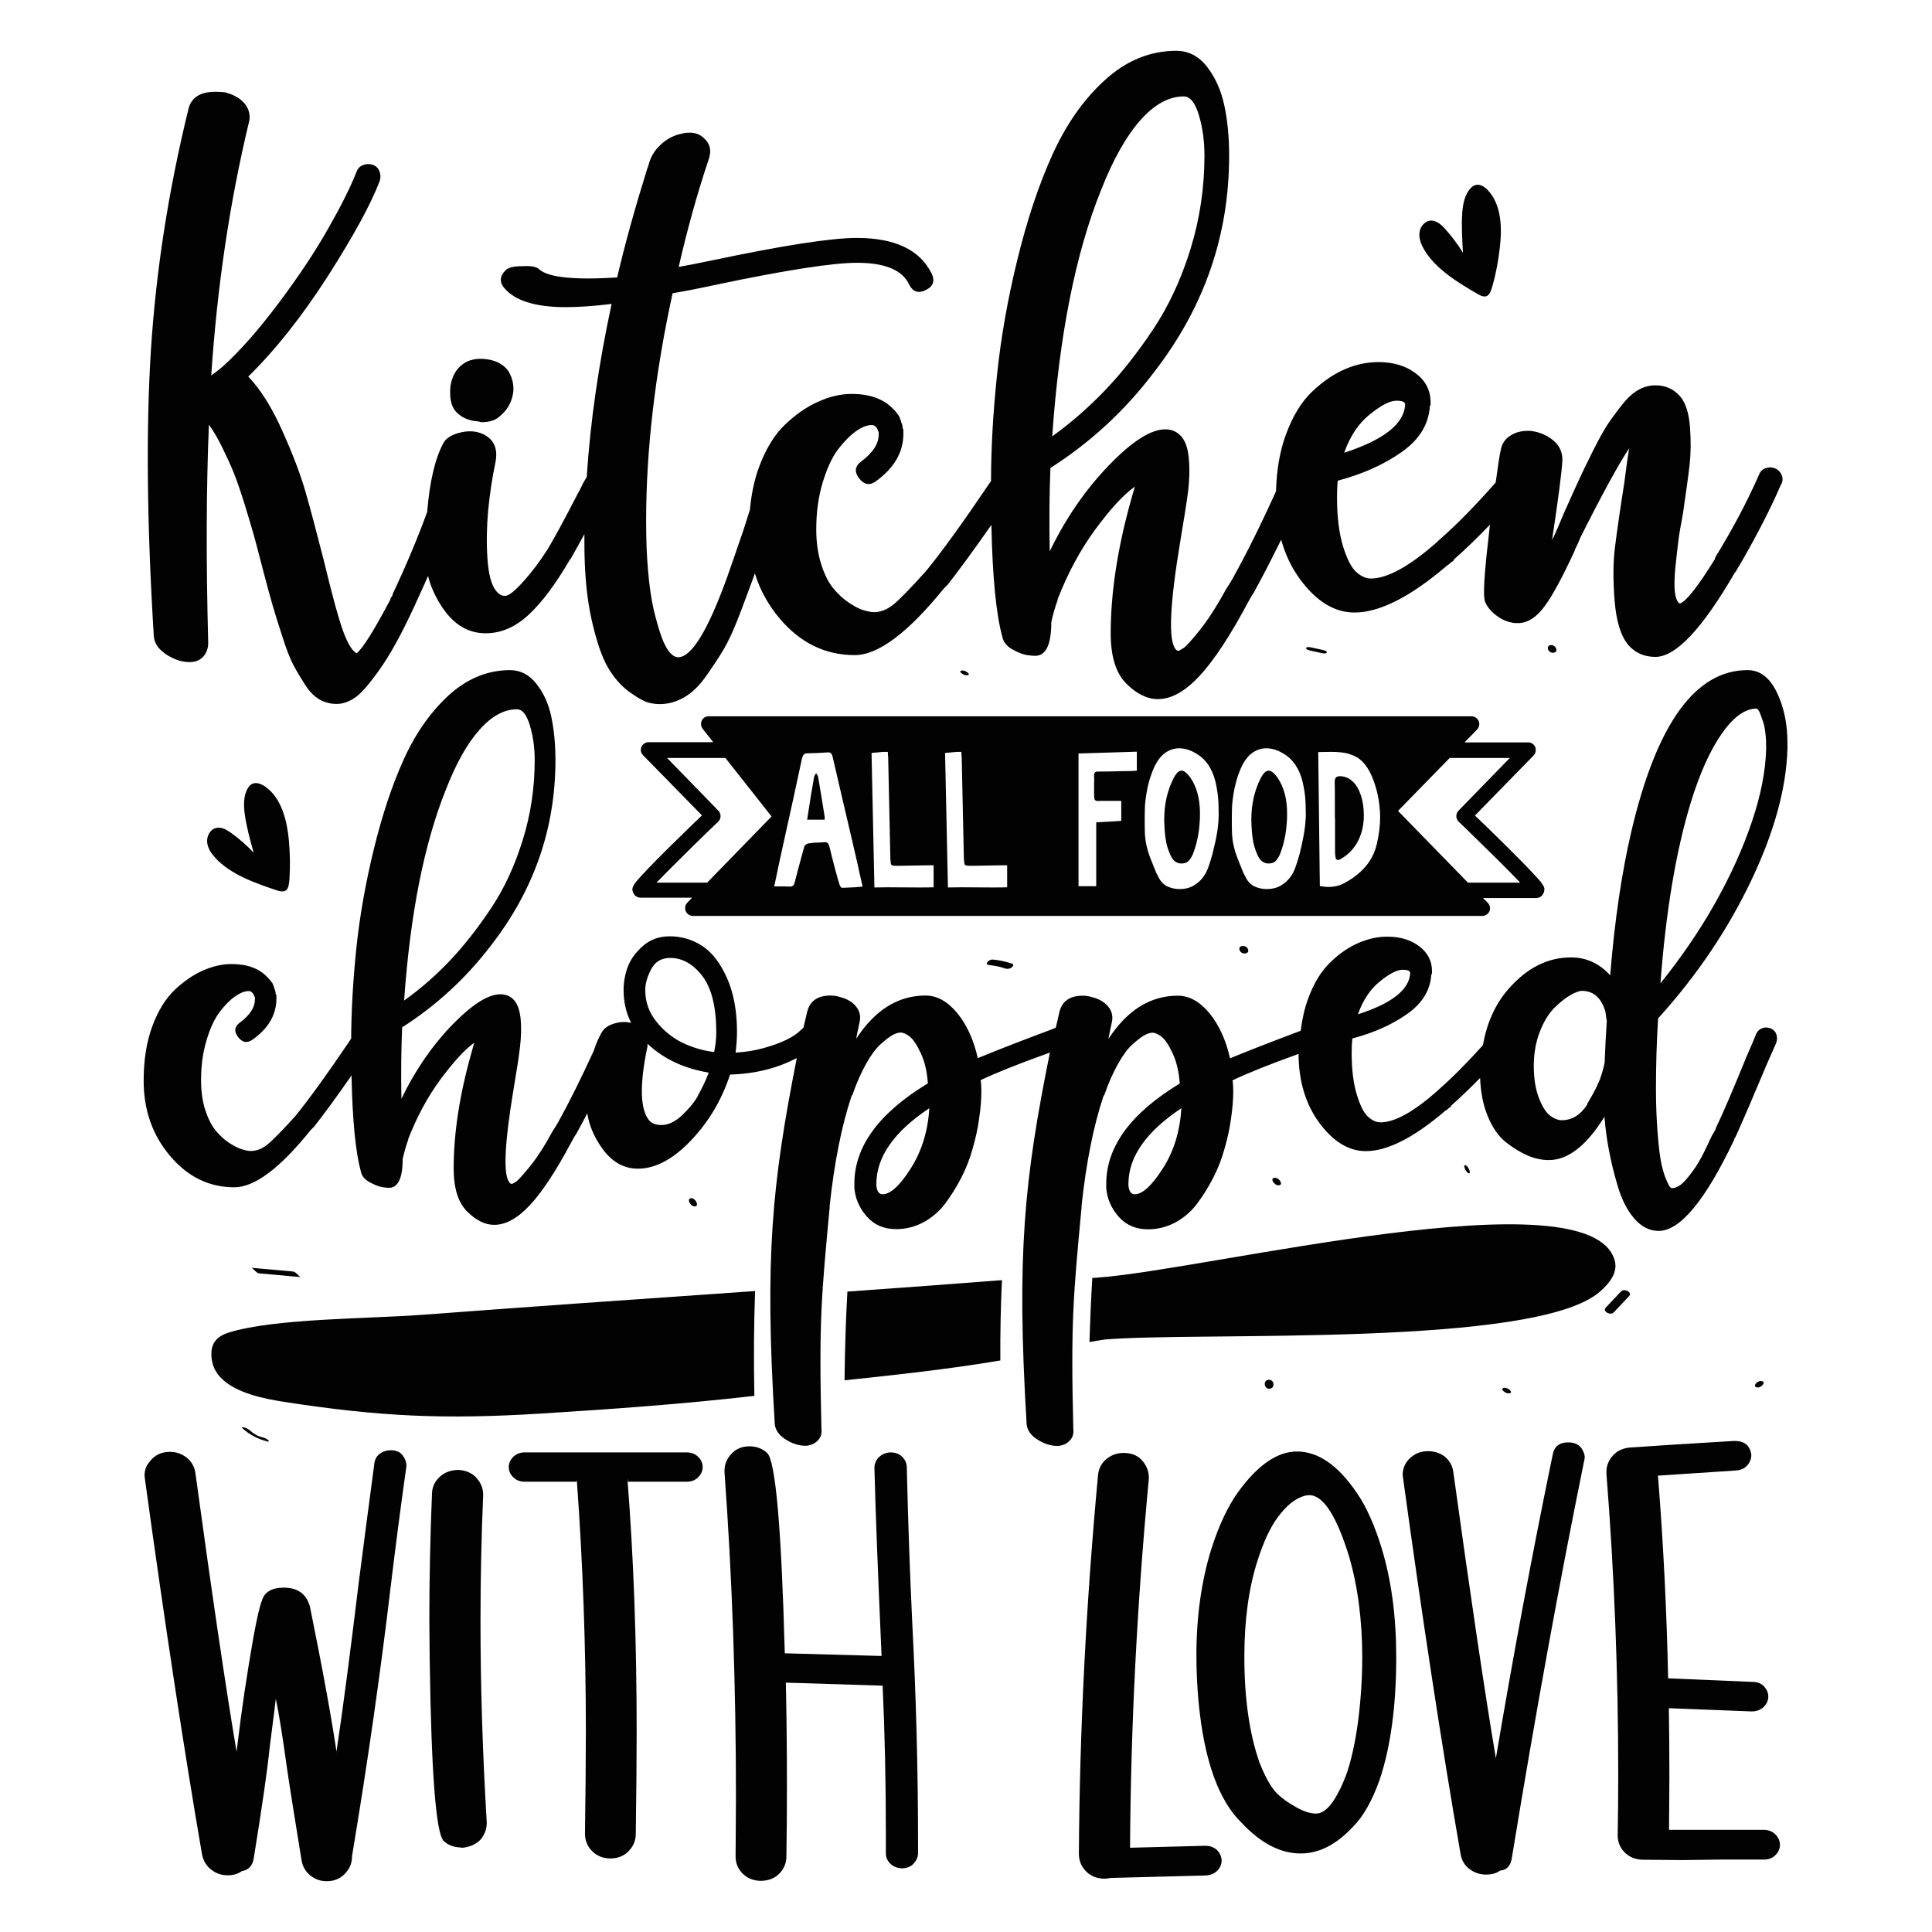
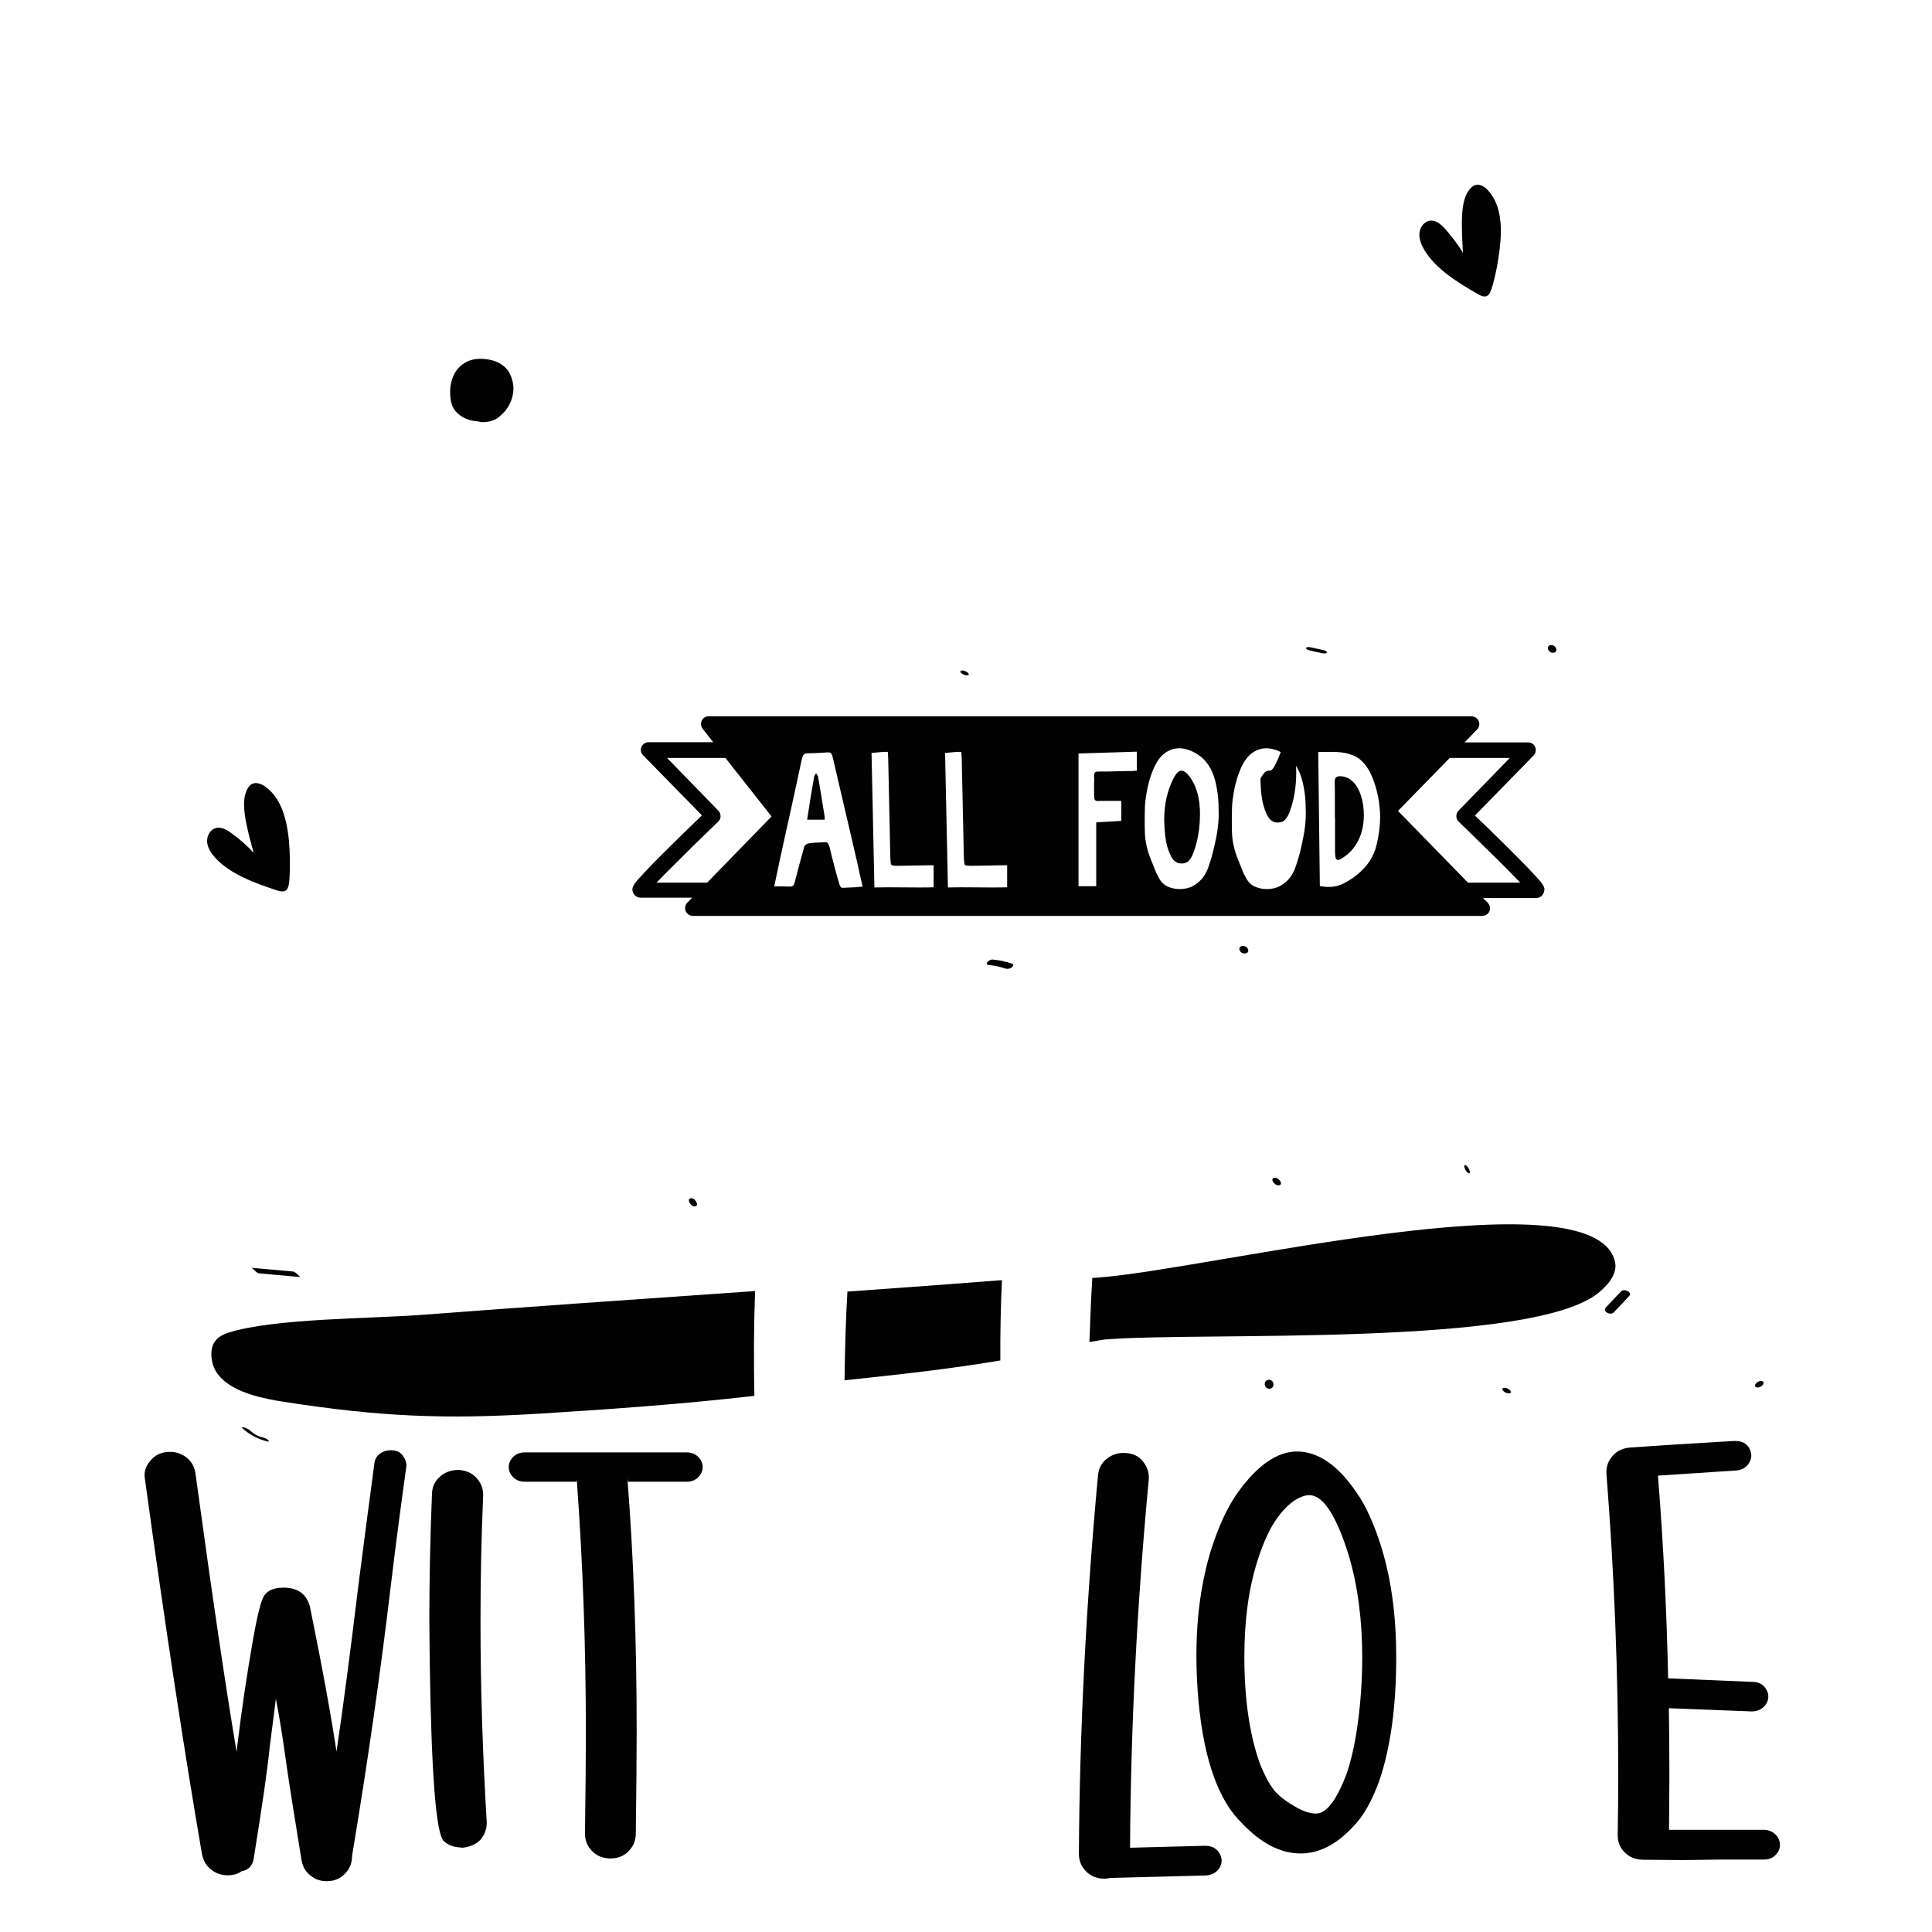
<svg xmlns="http://www.w3.org/2000/svg" xmlns:ns1="http://sodipodi.sourceforge.net/DTD/sodipodi-0.dtd" xmlns:ns2="http://www.inkscape.org/namespaces/inkscape" version="1.1" id="Layer_1" x="0px" y="0px" viewBox="0 0 1080 1080" style="enable-background:new 0 0 1080 1080;" xml:space="preserve" ns1:docname="CuttinBoard (198).svg" ns2:version="1.4 (86a8ad7, 2024-10-11)">
  <defs id="defs35" />
  <ns1:namedview id="namedview35" pagecolor="#ffffff" bordercolor="#000000" borderopacity="0.25" ns2:showpageshadow="2" ns2:pageopacity="0.0" ns2:pagecheckerboard="0" ns2:deskcolor="#d1d1d1" ns2:zoom="0.74722222" ns2:cx="540" ns2:cy="540" ns2:window-width="1920" ns2:window-height="1009" ns2:window-x="-8" ns2:window-y="-8" ns2:window-maximized="1" ns2:current-layer="Layer_1" />
  <style type="text/css" id="style1">
	.st0{fill-rule:evenodd;clip-rule:evenodd;fill:#020202;}
	.st1{fill:#020202;}
</style>
  <g id="Design">
    <g id="Elements">
      <g id="Kichen">
        <path class="st0" d="M560.1,715.6c-25.5,2-55.2,4.2-86.4,6.4c-0.9,15.9-1.4,32.5-1.6,49.6c29.1-3.1,58.2-6.2,87.1-11.1     C559.1,745.2,559.4,730.2,560.1,715.6z" id="path1" />
        <path class="st0" d="M613.5,714.2c-1,0.1-1.9,0.1-2.9,0.2c-0.7,11.6-1.2,23.6-1.6,35.8c2.7-0.5,5.5-0.9,8.5-1.4     c53.5-4.5,241.1,4.7,276.9-26.8c5.7-5,10.1-10.9,8.2-17.5C888.9,656.1,675.7,709.7,613.5,714.2z" id="path2" />
        <path class="st0" d="M422.1,721.7c-65,4.5-132.3,9.2-186.3,13.3c-28.9,2.2-82.4,1.9-107.9,9.9c-7.3,2.3-10.5,6.6-9.6,14.5     c0.5,4.3,2.3,7.8,5.1,10.7c8.3,8.8,24.9,11.9,35.1,13.5c54.1,8.4,90,9.9,143.7,6.6c39.9-2.5,78.3-5.2,119.5-9.9     C421.3,760.3,421.4,740.7,422.1,721.7z" id="path3" />
      </g>
      <g id="Love">
        <path class="st1" d="M148.4,439.8c-2.3-1.6-5.4-2.9-7.8-1.4c-0.9,0.5-1.6,1.4-2.1,2.3c-2.5,4.2-2.3,9.5-1.7,14.3     c1,7.4,3,14.5,5,21.7c-3.8-4.1-8-7.8-12.5-11c-2.6-1.9-5.7-3.7-8.7-2.8c-3.3,0.9-5.1,4.6-4.8,7.9c0.3,3.4,2.3,6.3,4.6,8.8     c8.5,9.3,22.6,14.2,34.3,18.1c5.7,1.9,6.7-0.7,7.1-6.2c0.5-7.2,0.3-14.5-0.3-21.7C160.4,458.6,157.5,446.4,148.4,439.8z" id="path4" />
        <path class="st1" d="M831.9,106.5c-1.9-2.1-4.7-3.9-7.3-3c-1,0.3-1.8,1-2.6,1.8c-3.3,3.6-4.2,8.8-4.6,13.7     c-0.5,7.4,0,14.8,0.4,22.3c-2.9-4.8-6.3-9.2-10-13.4c-2.1-2.3-4.8-4.7-8-4.6c-3.4,0.2-6,3.5-6.3,6.8c-0.4,3.3,1,6.7,2.7,9.6     c6.4,10.8,19.2,18.5,29.9,24.7c5.2,3,6.7,0.7,8.2-4.6c2-7,3.3-14.2,4.1-21.3C839.7,127.3,839.4,114.8,831.9,106.5z" id="path5" />
      </g>
      <g id="Dot">
        <g id="g6">
          <path class="st1" d="M144.7,711.8c7.8,0.7,15.5,1.4,23.3,2.1c-0.6-0.1-2.6-2.9-4.1-3.1c-7.8-0.7-15.5-1.4-23.3-2.1      C141.2,708.8,143.3,711.6,144.7,711.8L144.7,711.8z" id="path6" />
        </g>
        <g id="g7">
          <path class="st1" d="M388.3,674.4c2.9,0,0.5-4.6-1.8-4.6C383.5,669.8,385.9,674.4,388.3,674.4L388.3,674.4z" id="path7" />
        </g>
        <g id="g8">
          <path class="st1" d="M135.4,798.3c4,3.7,8.9,6.2,14.1,7.5c1,0.2,0.9-0.2,0.4-0.8c-0.8-0.8-2.3-1.3-3.4-1.6      c-2.6-0.6-4.7-1.9-6.7-3.7c-0.9-0.8-2.1-1.4-3.2-1.7C136.3,797.9,134.5,797.6,135.4,798.3L135.4,798.3z" id="path8" />
        </g>
        <g id="g9">
          <path class="st1" d="M709.5,776.3c3.4,0,3-5-0.1-5C706,771.3,706.4,776.3,709.5,776.3L709.5,776.3z" id="path9" />
        </g>
        <g id="g10">
          <path class="st1" d="M821.2,655.9c1.4,0-0.7-4.6-2.2-4.6C817.6,651.3,819.7,655.9,821.2,655.9L821.2,655.9z" id="path10" />
        </g>
        <g id="g11">
          <path class="st1" d="M714.6,662.6c3.2,0,0.6-4.2-1.8-4.2C709.5,658.3,712.2,662.6,714.6,662.6L714.6,662.6z" id="path11" />
        </g>
        <g id="g12">
          <path class="st1" d="M906.2,721.9c-2.9,3-5.7,6-8.6,9.1c-2,2.1,2.7,4.6,4.5,2.6c2.9-3,5.7-6,8.6-9.1      C912.7,722.5,908.1,720,906.2,721.9L906.2,721.9z" id="path12" />
        </g>
        <g id="g13">
          <path class="st1" d="M843.2,778.9c3.4,0,0.1-3.1-1.9-3.1C837.8,775.8,841.1,778.9,843.2,778.9L843.2,778.9z" id="path13" />
        </g>
        <g id="g14">
          <path class="st1" d="M982.7,775.6c2.3,0,5-3.6,1.5-3.6C981.9,772,979.2,775.6,982.7,775.6L982.7,775.6z" id="path14" />
        </g>
        <g id="g15">
          <path class="st1" d="M540.2,377.5c3.4,0-0.3-2.7-2-2.7C534.8,374.9,538.5,377.5,540.2,377.5L540.2,377.5z" id="path15" />
        </g>
        <g id="g16">
          <path class="st1" d="M732.5,363.7c2.1,0.5,4.2,0.9,6.4,1.4c0.5,0.1,2.6,0.5,2.8-0.4c0.2-0.9-2-1.3-2.4-1.4      c-2.1-0.5-4.2-0.9-6.4-1.4c-0.5-0.1-2.6-0.5-2.8,0.4C730,363.1,732.1,363.6,732.5,363.7L732.5,363.7z" id="path16" />
        </g>
        <g id="g17">
          <path class="st1" d="M868,364.9c3.5,0,2-4.3-0.8-4.3C863.8,360.7,865.3,364.9,868,364.9L868,364.9z" id="path17" />
        </g>
        <g id="g18">
          <path class="st1" d="M553.1,539.5c3,0.3,6,0.9,8.8,1.9c1.2,0.4,2.6,0.2,3.6-0.6c0.6-0.4,1.6-1.7,0.3-2.1      c-3.6-1.2-7.2-2-10.9-2.3C552.9,536.2,549.7,539.2,553.1,539.5L553.1,539.5z" id="path18" />
        </g>
        <g id="g19">
          <path class="st1" d="M695.7,533c3.5,0,2.2-4.2-0.8-4.2C691.4,528.8,692.7,533,695.7,533L695.7,533z" id="path19" />
        </g>
      </g>
    </g>
    <g id="Text">
      <g id="g27">
        <path class="st1" d="M182.7,1051.6c-3.3,0-6.1-0.9-8.4-2.6c-3.2-2.2-5-5.2-5.7-8.9c-4.1-25.1-6.9-42.8-8.4-53.2     c-2.1-15.4-4.1-27.8-6-37.3c0,0.4-1.2,9.6-3.5,27.6c-1.2,12.2-4.2,32.8-8.9,61.9c-0.7,4-3,6.3-6.7,6.9c-2,1.5-4.6,2.3-7.8,2.3     c-3.3,0-6.1-0.9-8.6-2.7c-3-2-4.8-4.9-5.7-8.6C103.1,979.6,92.4,909.5,81,826.7l-0.2-1.8c0-3,0.9-5.5,2.7-7.6     c2.7-3.8,6.6-5.7,11.5-5.7c3.4,0,6.4,1,9.2,3.1c2.7,2.1,4.4,4.9,5,8.5c9.5,69.4,17.2,121.6,23.2,156.9l-0.5,2.7     c0-0.5,0.3-3,0.8-7.3c2.4-20.1,5.4-40,8.9-59.9c2-11.2,3.7-18.2,4.9-21.1c1.5-4.7,5.6-7,12.1-7c7.9,0,12.8,3.6,14.7,10.8     c7.2,35.5,12.4,63.9,15.4,84.9l-0.6-4.1c3.7-24.5,7.8-56.2,12.5-94.9c3-23.3,5.9-45.4,8.7-66.3c0.3-2.2,1.3-4,3.1-5.3     c1.8-1.3,3.8-1.9,6-1.9c3,0,5.2,0.9,6.6,2.8c1.5,1.9,2.2,3.9,2.2,6c-3.1,22-6,44.2-8.7,66.6c-5.8,49-13,99.4-21.7,151.4     c0,3.3-0.9,6.1-2.7,8.4C191.3,1049.7,187.5,1051.6,182.7,1051.6z" id="path20" />
        <path class="st1" d="M258.5,1032.9l-1.7-0.2c-3.5-0.2-6.4-1.4-8.7-3.5c-4.4-4-7-37.9-7.9-101.7l-0.2-21.7     c0-23.4,0.5-47.2,1.5-71.2c0.2-3.7,1.7-6.7,4.5-9.2c2.8-2.5,6.3-3.7,10.5-3.7c4.2,0.3,7.5,1.8,9.9,4.5c2.4,2.7,3.7,5.8,3.7,9.4     c-1,23.2-1.5,46.8-1.5,70.9c0,36.6,1.2,74,3.5,112.3c0,3.6-1.1,6.7-3.4,9.5C266.2,1030.9,262.7,1032.5,258.5,1032.9z" id="path21" />
        <path class="st1" d="M341,1038.9c-4.1-0.1-7.4-1.5-10-4.1c-2.6-2.6-3.9-5.8-4-9.5c0.3-22.2,0.5-41.2,0.5-57     c0-47.9-1.7-94.6-5-140.1v-1.1l-0.2,1.2h-28.9c-2.6,0-4.8-0.8-6.5-2.5c-1.7-1.7-2.5-3.6-2.5-5.7c0-2.1,0.8-4,2.5-5.7     c1.7-1.7,3.8-2.5,6.5-2.5h90.4c2.6,0,4.8,0.8,6.5,2.5c1.7,1.7,2.5,3.6,2.5,5.7c0,2.1-0.8,4-2.5,5.7c-1.7,1.7-3.8,2.5-6.5,2.5H351     l-0.3-2.1c3.5,44.2,5.2,91.5,5.2,141.9c0,16-0.2,35.1-0.5,57.4c-0.1,3.7-1.5,6.8-4.1,9.4C348.7,1037.6,345.2,1038.9,341,1038.9z" id="path22" />
-         <path class="st1" d="M425.1,1051.4c-4.1-0.1-7.4-1.5-10-4.1c-2.6-2.6-3.9-5.8-3.9-9.5l0.2-33c0-62.5-2.1-123.1-6.4-181.8v-0.9     c0-3.3,1.1-6.2,3.4-8.9c2.7-3.2,6.3-4.7,10.5-4.7c3.9,0,7.2,1.2,9.9,3.7c4.7,4.1,8,41.4,9.9,112l54.1,1.5     c-2-45.5-3.4-80.7-4-105.4c0.1-2.2,0.9-4.1,2.5-5.7c1.6-1.6,3.7-2.5,6.3-2.7c2.9,0,5.1,0.8,6.7,2.4c1.6,1.6,2.5,3.5,2.6,5.7     c0.7,29.8,1.7,59.2,3.1,88c2.1,40.6,3.2,81.5,3.2,122.5v5.8c-0.1,2-1,3.9-2.6,5.6c-1.6,1.7-3.9,2.5-6.7,2.5     c-2.6-0.2-4.8-1.1-6.3-2.7c-1.6-1.6-2.4-3.5-2.4-5.7v-11.5c0-28.4-0.6-55.8-1.8-82.2l-54.1-1.7c0.4,18.4,0.6,38,0.6,58.7     c0,12.9-0.1,25.9-0.3,38.8c-0.1,3.7-1.5,6.8-4.1,9.4C432.9,1050.1,429.4,1051.4,425.1,1051.4z" id="path23" />
        <path class="st1" d="M617.1,1050.2c-4.1-0.1-7.4-1.5-10-4.1c-2.6-2.6-3.9-5.8-4-9.5c0.4-69.2,4-139.9,10.7-212     c0.4-3.8,2-6.8,4.7-9c2.7-2.2,5.9-3.4,9.5-3.4c4.7,0,8.3,1.5,10.8,4.6c2.2,2.7,3.4,5.8,3.4,9v0.9     c-6.6,69.9-10.1,138.6-10.5,206.2l42-1.1c2.7,0,4.9,0.8,6.6,2.4c1.6,1.6,2.5,3.6,2.6,5.8c0,2.1-0.8,4-2.4,5.7     c-1.6,1.6-3.7,2.5-6.3,2.7l-53.8,1.4C619.5,1050.1,618.5,1050.2,617.1,1050.2z" id="path24" />
        <path class="st1" d="M727.1,1036.1c-11.2,0-22.1-5.6-32.7-16.8c-13.1-12.5-21.3-35.2-24.4-68c-0.8-8.7-1.2-17.3-1.2-26     c0-21.7,2.8-41.6,8.4-59.6c4.2-13,9.1-23.5,14.8-31.5c11-15.2,22-22.8,33-22.8c11.8,0,22.9,7.6,33.3,22.9     c5.4,7.7,10.1,18.2,14.1,31.3c5.4,17.8,8.1,38.1,8.1,60.8c0,27.2-3.1,50.1-9.3,68.6c-4.2,11.7-9.1,20.4-14.8,26.1     C747,1031.2,737.3,1036.1,727.1,1036.1z M735.7,1013.8c5.8,0,11.6-7.6,17.3-22.9c3.5-10.7,5.9-23.6,7.3-38.8     c0.8-8.6,1.2-17.1,1.2-25.5c0-21-2.5-40-7.5-57c-7-22.5-14.4-33.8-22.1-33.8c-0.7,0-1.5,0.1-2.4,0.3c-5.3,1.4-10.3,5.4-15.1,11.9     c-4.3,5.7-8.1,13.9-11.5,24.6c-4.9,15.4-7.3,33.2-7.3,53.5c0,23.2,2.8,42.9,8.4,59c3.2,8.2,6.5,14.2,10.1,17.7     c2.4,2.3,5.5,4.6,9.2,6.7C728,1012.4,732.2,1013.8,735.7,1013.8z" id="path25" />
-         <path class="st1" d="M830.7,1047.9c-3.2,0-6.1-0.9-8.7-2.7c-3-2-4.8-4.9-5.5-8.6c-10.7-61.6-21.4-131.8-32.2-210.5l-0.2-1.5     c0-3,0.9-5.6,2.6-7.9c3.1-3.7,6.9-5.5,11.6-5.5c3.3,0,6.2,0.9,8.9,2.7c3,2.3,4.7,5.3,5.2,8.9c9.5,68.6,17.4,122,23.8,160.1     c9.6-57,20.2-113.7,31.8-169.9c0.9-4.5,3.8-6.7,8.6-6.7c3.6,0,6.1,1.2,7.6,3.5c1.1,1.7,1.7,3.4,1.7,4.9l-0.2,1.2     c-13.6,66.7-27.2,141-40.6,222.9c-0.7,4.3-2.9,6.6-6.6,6.9C836.7,1047.1,834.1,1047.9,830.7,1047.9z" id="path26" />
        <path class="st1" d="M940.5,1039.8l-22.3-0.2c-4.1-0.1-7.4-1.5-10-4.1c-2.6-2.6-3.9-5.8-3.9-9.5c0.2-11.2,0.3-22.5,0.3-33.8     c0-56.4-2.2-112.6-6.6-168.5v-0.9c0-3.3,1.1-6.2,3.4-8.9c2.3-2.7,5.5-4.3,9.5-4.7c13.8-1,33.3-2.2,58.4-3.7h0.5     c5.4,0,8.5,2.6,9.2,7.8c0,2.1-0.7,4.1-2.2,5.8c-1.5,1.7-3.5,2.7-6.2,2.9l-43.8,2.9c3.1,38.4,4.9,76.2,5.7,113.3l47.4,2     c2.6,0,4.7,0.9,6.3,2.6c1.5,1.7,2.3,3.6,2.3,5.5c0,2.3-0.9,4.3-2.7,6c-1.8,1.6-4,2.4-6.6,2.4l-46.3-1.8c0.2,12,0.3,25.1,0.3,39.3     l-0.2,28.7h53c2.6,0,4.8,0.9,6.5,2.6c1.7,1.7,2.5,3.7,2.5,5.8c0,2.1-0.8,4-2.5,5.7s-3.8,2.5-6.5,2.5h-23.2L940.5,1039.8z" id="path27" />
      </g>
      <g id="g29">
        <path class="st1" d="M267.6,235.6c0.6,0.3,1.2,0.4,1.8,0.4c4.5,0,7.9-1.2,10.3-3.6c3.6-3,5.9-6.8,6.9-11.4     c1-4.6,0.2-9.2-2.5-13.7c-2.7-3.6-6.7-5.8-12.1-6.5c-5.4-0.7-9.9,0.2-13.5,2.9c-3.6,2.7-5.8,6.7-6.7,12.1     c-0.6,6.3,0.3,10.9,2.7,13.9C257.6,233.3,262,235.3,267.6,235.6z" id="path28" />
-         <path class="st1" d="M996,265.6c-0.8-1.8-2-3.1-3.8-3.8c-1.8-0.7-3.6-0.7-5.4,0c-1.8,0.7-3,2-3.6,3.8     c-6.3,14.3-14.3,29.6-24.2,45.7c-0.3,0.6-0.4,1.1-0.4,1.3c-9.3,15-15.7,23.2-19.3,24.7c-0.6,0-0.9-0.1-0.9-0.4     c-1.2-1.2-1.9-3.4-2.2-6.7c-0.3-3.3-0.2-7.8,0.4-13.5c0.6-5.7,1.1-10.4,1.6-14.1c0.4-3.7,1.3-8.7,2.5-15     c1.8-12.3,3.1-21.5,3.8-27.8c0.7-6.3,0.8-13.3,0.2-21.1c-0.6-7.8-2.4-13.5-5.4-17c-3.6-4.2-8.2-6.3-13.9-6.3     c-3.3,0-6.4,0.8-9.4,2.5c-3,1.6-6.1,4.4-9.2,8.3c-3.1,3.9-5.8,7.6-8.1,11c-2.2,3.4-5,8.4-8.3,15c-3.3,6.6-5.9,12-7.8,16.1     c-1.9,4.2-4.7,10.3-8.3,18.4c-2.7,6.6-4.9,11.7-6.7,15.2c3.6-23.6,5.5-38.6,5.8-44.8c0-4.5-1.7-8.1-5.2-11     c-3.4-2.8-7.6-4.6-12.3-5.2c-4.5-0.3-8.3,0.5-11.4,2.5c-3.1,1.9-5,4.7-5.6,8.3c-0.6,2.5-1.5,8.5-2.8,18     c-11.1,12.7-21.8,23.6-32.2,32.7l-0.4,0.4c-15.5,13.8-28,20.6-37.2,20.6c-2.7,0-5.4-1.2-8.1-3.6c-2.7-2.4-5.2-7.2-7.4-14.3     c-2.2-7.2-3.4-16.3-3.4-27.4c0-3.3,0.1-6.4,0.4-9.4c13.7-3.6,25.6-8.9,35.6-15.9c10-7,15.3-15.6,15.9-25.8     c0.3-0.3,0.4-0.6,0.4-0.9v-0.4v-0.9c0-6.6-2.8-12-8.3-16.1c-5.5-4.2-12.5-6.3-20.8-6.3c-6.3,0-12.6,1.3-18.8,4     c-6.3,2.7-12.4,6.9-18.4,12.6c-6,5.7-10.8,13.7-14.6,24c-3.4,9.3-5.2,19.9-5.5,31.6c-8.2,18.2-16.3,34.5-24.3,48.9     c-1.2,2.1-2.4,4-3.6,5.8c-5.4,9.9-10.4,17.6-15,23.3c-4.6,5.7-7.6,8.9-8.7,9.6c-1.2,0.7-2.1,1.3-2.7,1.6c-0.9,0-1.5-0.3-1.8-0.9     c-4.2-4.8-3.3-25.1,2.7-61c2.1-12.3,3.5-21.4,4.3-27.6c0.7-6.1,0.9-12,0.4-17.5c-0.4-5.5-1.7-9.6-3.8-12.3     c-2.4-3-5.5-4.5-9.4-4.5c-8.1,0-18.6,6.7-31.6,20.2c-13,13.5-24,29.4-33,48c-0.3-16.7-0.2-32.3,0.4-46.6     c22.4-14.3,41.7-32.1,57.8-53.4c28.1-36.2,42.1-76.5,42.1-121.1c0-10.5-0.9-19.9-2.7-28.2c-1.8-8.4-5-15.5-9.6-21.5     c-4.6-6-10.4-9-17.3-9c-14.6,0-28,5.5-39.9,16.4c-12,10.9-21.7,24.9-29.4,41.9s-14.1,36.5-19.5,58.5c-5.4,22-9.2,43.6-11.4,64.8     c-2.1,20.3-3.3,40-3.3,58.9c-0.4,0.6-0.9,1.3-1.4,2c-14.3,21.2-26,37.4-35,48.4c-8.4,9.3-14.3,15.4-17.9,18.4     c-3.6,3-7.3,4.5-11.2,4.5c-1.5,0-3.4-0.4-5.8-1.1c-2.4-0.7-5.2-2.2-8.3-4.3c-3.1-2.1-6.1-4.8-8.7-8.1c-2.7-3.3-4.9-7.8-6.7-13.5     c-1.8-5.7-2.7-12.1-2.7-19.3c0-9.6,1.2-18.3,3.6-26.2c2.4-7.9,5.2-14,8.5-18.4c3.3-4.3,6.6-7.7,9.9-10.1c3.3-2.4,6.3-3.6,9-3.6     c0.9,0,1.6,0.3,2.2,0.9c0.9,0.9,1.3,1.8,1.3,2.7h0.4v0.4v0.9v0.4c0,5.1-3.1,10-9.4,14.8c-3.9,2.7-4.4,5.9-1.6,9.6     c2.8,3.7,6.1,4.3,9.6,1.6c9.9-7.2,14.9-15.7,15.2-25.6v-0.4c0-0.6,0-1.3,0-2.2v-0.4c0-0.3-0.2-0.6-0.4-0.9c0-0.6-0.1-1.2-0.2-1.8     c-0.2-0.6-0.4-1.2-0.7-1.8v-0.4l-0.4-0.9c-0.3-1.2-0.8-2.1-1.3-2.7c-0.6-0.9-1.3-1.8-2.2-2.7l-0.4-0.4     c-5.4-5.7-13.2-8.5-23.3-8.5c-6,0-12.2,1.4-18.6,4.3c-6.4,2.8-12.6,7.1-18.6,12.8c-6,5.7-10.8,13.6-14.6,23.8     c-2.6,7.1-4.3,15.1-5.1,23.9c-1.1,3.5-2.3,7.3-3.7,11.6c-3.9,11.4-6.9,20-9,26c-10.8,29.9-19.9,44.8-27.4,44.8     c-1.5,0-3.1-0.9-4.7-2.7c-1.6-1.8-3.2-4.8-4.7-9c-1.5-4.2-2.9-9.2-4.3-15c-1.3-5.8-2.4-13-3.1-21.5c-0.8-8.5-1.1-17.9-1.1-28     c0-39.5,4.9-81.9,14.8-127.3c5.7-0.9,14-2.5,25.1-4.9c38.6-8.1,64.6-12.1,78-12.1c15.5,0,25.3,4,29.1,12.1     c2.1,4.2,5.2,5.2,9.4,3.1c4.2-2.1,5.2-5.2,3.1-9.4c-6.6-13.1-20.5-19.7-41.7-19.7c-14.3,0-41.4,4.2-81.2,12.6     c-8.7,1.8-14.8,3-18.4,3.6c4.8-20.9,10.3-40.8,16.6-59.6c1.8-4.8,1.2-8.7-1.8-11.7c-3.3-3.6-7.8-4.6-13.5-3.1     c-4.2,0.9-8,2.9-11.4,6.1c-3.4,3.1-5.8,7.1-6.9,11.9l-0.4,0.9c-6.9,22.1-12.6,42.6-17,61.4c-23.9,1.5-38.4,0-43.5-4.5     c-1.5-1.5-4.6-2.1-9.4-1.8c-4.8,0-7.9,0.7-9.4,2.2c-3.3,3.3-3.6,6.6-0.9,9.9c6,7.2,17.5,10.8,34.5,10.8c7.2,0,15.7-0.6,25.6-1.8     c-7.2,33.5-11.9,65.7-13.9,96.7c-0.3,0.6-0.6,1.2-1.1,1.9c-0.8,1.2-1.4,2.5-2,3.8c-0.6,1.3-1.2,2.5-1.8,3.4     c-7.5,14.6-13.2,25.1-17,31.4c-4.2,6.6-8.7,12.6-13.5,17.9c-4.8,5.4-8.2,8.1-10.3,8.1c-1.8,0-3.4-0.9-4.9-2.7     c-2.7-3.3-4.3-9.3-4.9-18.2c-0.6-8.8-0.4-17.8,0.4-26.9c0.9-9.1,2.2-17.9,4-26.5c1.8-8.5-1.1-14.1-8.5-16.8     c-3.6-1.2-7.6-1.2-11.9,0c-4.3,1.2-7.3,3.1-8.7,5.8c-4.6,8.6-7.6,21.4-9,38.4c-5.2,14.3-11.6,29.6-19.3,45.9v0.4l-0.4,0.9     c-0.6,0.6-0.9,1.2-0.9,1.8c-9,17-15.2,27-18.8,30c-2.4-1.2-4.9-5.2-7.4-11.9c-2.5-6.7-6.2-20.1-11-40.1     c-4.2-16.4-7.6-29.3-10.3-38.6c-2.7-9.3-6.9-20.5-12.8-33.6c-5.8-13.1-12.2-23.3-19.1-30.5c15.2-14.9,30-33.6,44.4-56     c14.3-22.4,24.1-40.2,29.1-53.4c0.6-1.8,0.5-3.6-0.2-5.4c-0.7-1.8-2-3-3.8-3.6c-1.8-0.6-3.6-0.5-5.4,0.2c-1.8,0.7-3,2-3.6,3.8     c-3.3,8.4-8.6,19-15.9,31.8c-7.3,12.9-16.5,26.7-27.6,41.5c-11.1,14.8-21.5,26.7-31.4,35.6c-2.1,1.8-4.2,3.4-6.3,4.9     c3.3-49.6,10.3-96.8,21.1-141.7c0.6-2.4,0.4-4.7-0.4-6.9c-0.9-2.2-2.4-4.2-4.5-5.8c-2.1-1.6-4.8-2.9-8.1-3.8     c-1.8-0.3-3.7-0.4-5.8-0.4c-8.7,0-13.8,3.4-15.2,10.3c-11.1,45.4-18,90.1-20.8,133.8c-2.8,43.8-2.3,97.2,1.6,160.3     c0.3,3.9,2.6,7.2,6.9,10.1c4.3,2.8,8.6,4.3,12.8,4.3h0.4c3.3,0,5.8-1.1,7.6-3.1c1.8-2.1,2.7-4.6,2.7-7.6     c-1.2-45.7-1.1-86.4,0.4-122c2.4,3.3,4.9,7.5,7.4,12.6c2.5,5.1,4.7,9.9,6.5,14.3c1.8,4.5,3.8,10.4,6.1,17.7     c2.2,7.3,4,13.2,5.2,17.5c1.2,4.3,2.8,10.5,4.9,18.6c2.4,9.3,4.3,16.1,5.6,20.6c1.3,4.5,3.1,10.2,5.4,17.3     c2.2,7,4.3,12.3,6.1,15.7c1.8,3.4,4,7.1,6.5,11c2.5,3.9,5.2,6.6,8.1,8.3c2.8,1.6,6.1,2.5,9.6,2.5c3.3,0,6.6-1.1,10.1-3.4     c3.4-2.2,8.1-7.6,14.1-16.1c6-8.5,12.4-20.2,19.3-35.2c0.3-0.3,0.4-0.6,0.4-0.9c2.5-5.4,4.9-10.7,7.2-15.9     c1.5,6.1,4.3,12.1,8.2,17.9c6.4,9.4,14.4,14.1,24,14.1c8.7,0,16.7-3.5,24.2-10.5c7.5-7,15.1-17.3,22.9-30.7l0.4-0.4     c2-3.4,4.5-8.1,7.7-13.8c0,1.8,0,3.6,0,5.3c0,16.1,1.3,30.3,4,42.4c2.7,12.1,5.8,21.1,9.2,26.9c3.4,5.8,7.5,10.4,12.1,13.7     c4.6,3.3,8.1,5.2,10.3,5.8c2.2,0.6,4.4,0.9,6.5,0.9c4.8,0,9.3-1.3,13.7-3.8c4.3-2.5,8.4-6.4,12.1-11.7c3.7-5.2,7-10.2,9.9-15     c2.8-4.8,5.9-11.5,9.2-20.2c3.3-8.7,5.8-15.5,7.6-20.4c0.2-0.6,0.5-1.3,0.7-2c2.8,9.3,7.5,17.7,13.9,25.3     c11.5,13.6,25.5,20.4,41.9,20.4c13.1,0,29.7-12.4,49.8-37.2l1.3-1.3c0.3-0.3,0.6-0.6,0.9-0.9c6.5-8.3,14.7-19.5,24.4-33.4     c0.6,29.3,2.7,50.2,6.1,62.5c0.6,3,2.5,5.4,5.8,7.2c3.3,1.8,6,2.8,8.1,3.1c2.1,0.3,3.6,0.4,4.5,0.4c6,0,9-6.3,9-18.8     c0.9-4.2,2.1-8.4,3.6-12.6v-0.4c5.7-14.6,12.7-27.6,21.1-39c8.4-11.4,15.7-19.3,22-23.8c-0.3,1.2-0.9,3.3-1.8,6.3     c-7.8,27.5-11.7,52.8-11.7,75.8c0,12.8,2.9,22.2,8.7,28c5.8,5.8,11.7,8.7,17.7,8.7c7.5,0,15.2-4.3,23.3-13     c8.1-8.7,17.2-22.6,27.4-41.7c0.9-1.8,1.8-3.3,2.7-4.5c5.2-9.4,10.3-19.4,15.5-29.9c2.3,8.3,5.8,15.7,10.7,22.3     c9.1,12.3,19.2,18.4,30.3,18.4c14,0,31.4-8.8,52-26.5c0.3,0,1-0.6,2.2-1.8c0.3,0,0.7-0.3,1.3-0.9v-0.4     c6.7-5.9,13.4-12.4,20.2-19.5c-0.6,5.4-1.2,11.1-1.9,17.1c-1.5,14.5-1.8,23.1-0.9,25.8c1.2,3,3.4,5.7,6.7,8.1     c3.3,2.4,6.7,3.7,10.3,4c0.3,0,0.6,0,0.9,0c0.6,0,1,0,1.3,0c5.1-0.3,9.9-3.5,14.3-9.6c4.5-6.1,10-16.4,16.6-30.7     c0-0.3,0.2-0.9,0.7-1.8c0.4-0.9,0.9-1.8,1.3-2.7c0.4-0.9,0.8-1.8,1.1-2.7c12-23.9,21.1-40.6,27.4-50.2c-0.6,3.6-1.5,10-2.7,19.3     c-2.4,15.2-4.1,27.2-5.2,35.9c-1.1,8.7-1.1,18.7-0.2,30c0.9,11.4,3.4,19.6,7.6,24.7c3.9,4.5,9,6.7,15.2,6.7     c11.4,0,26.2-15.7,44.4-47.1c0.6-0.6,0.9-1,0.9-1.3c0.9-1.5,1.8-3,2.7-4.5c9.3-16.1,16.6-30.5,22-43     C996.7,269.2,996.7,267.4,996,265.6z M765.8,231.6c6.3-5.1,11.2-7.6,14.8-7.6c3.3,0,4.9,0.7,4.9,2.2c-0.6,10.8-12,19.7-34.1,26.9     C754.7,243.8,759.5,236.6,765.8,231.6z M615.6,106c6.6-16.7,13.8-29.6,21.7-38.6c7.9-9,16.1-13.5,24.4-13.5     c3.6,0,6.4,3.5,8.5,10.5c2.1,7,3.1,14.6,3.1,22.6c0,17.9-2.6,35.4-7.8,52.2c-5.2,16.9-12.2,31.8-20.8,44.8     c-8.7,13-17.6,24.4-26.9,34.1c-9.3,9.7-19.1,18.3-29.6,25.8C592.1,187.6,601.2,141.6,615.6,106z" id="path29" />
      </g>
      <g id="g34">
-         <path class="st1" d="M709.2,430.8c-1.6,0-3.1,1.5-4.6,4.5c-3.4,6.8-5.1,14.4-5.1,22.9c0.1,4.1,0.3,7.7,0.8,10.7     c0.4,3.1,1.3,6,2.5,8.7c1.4,3.4,3.5,5.1,6.3,5.1c1.8,0,3.2-0.5,4.2-1.6c1-1.1,1.9-2.6,2.6-4.6c2.4-6.5,3.6-13.7,3.6-21.7     c0-8.2-1.8-15-5.5-20.3C712.2,432.1,710.6,430.8,709.2,430.8z" id="path30" />
+         <path class="st1" d="M709.2,430.8c-1.6,0-3.1,1.5-4.6,4.5c0.1,4.1,0.3,7.7,0.8,10.7     c0.4,3.1,1.3,6,2.5,8.7c1.4,3.4,3.5,5.1,6.3,5.1c1.8,0,3.2-0.5,4.2-1.6c1-1.1,1.9-2.6,2.6-4.6c2.4-6.5,3.6-13.7,3.6-21.7     c0-8.2-1.8-15-5.5-20.3C712.2,432.1,710.6,430.8,709.2,430.8z" id="path30" />
        <path class="st1" d="M660.5,430.8c-1.6,0-3.1,1.5-4.6,4.5c-3.4,6.8-5.1,14.4-5.1,22.9c0.1,4.1,0.3,7.7,0.8,10.7     c0.4,3.1,1.3,6,2.5,8.7c1.4,3.4,3.5,5.1,6.3,5.1c1.8,0,3.2-0.5,4.2-1.6c1-1.1,1.9-2.6,2.6-4.6c2.4-6.5,3.6-13.7,3.6-21.7     c0-8.2-1.8-15-5.5-20.3C663.5,432.1,661.9,430.8,660.5,430.8z" id="path31" />
        <path class="st1" d="M863.3,496.5c-0.1-0.3-0.1-0.4-0.2-0.6c-0.1-0.4-0.3-0.6-0.4-0.8c-0.4-0.8-0.8-1.3-1.3-2     c-1.1-1.3-2.6-3-4.5-5c-3.7-4-8.9-9.2-14.1-14.4c-9-8.9-15.8-15.5-18.3-17.8l32.8-33.6c1.2-1.2,1.5-3.1,0.9-4.7     c-0.7-1.6-2.2-2.6-3.9-2.6h-35.6l7-7.2c1.2-1.2,1.6-3.1,0.9-4.7c-0.7-1.6-2.2-2.6-3.9-2.7H396.2c-1.7,0-3.2,0.9-3.9,2.4     c-0.7,1.5-0.5,3.3,0.5,4.6l5.9,7.5h-36.1c-0.2,0-0.3,0-0.5,0c-1.6,0.2-3,1.3-3.6,2.8c-0.6,1.6-0.2,3.3,1,4.5l32.9,33.6     c-2.5,2.4-9.3,8.9-18.3,17.8c-5.3,5.2-10.4,10.4-14.1,14.4c-1.9,2-3.4,3.7-4.5,5c-0.5,0.7-0.9,1.1-1.3,2     c-0.1,0.2-0.3,0.5-0.4,0.8c-0.1,0.2-0.1,0.3-0.2,0.6c-0.1,0.3-0.1,1-0.1,1c0,0,0.3,1.4,0.3,1.4c0,0,1.1,1.8,1.1,1.8     c0,0,1.7,1,1.7,1s1.3,0.2,1.3,0.2h29l-2.7,2.8c-1.2,1.2-1.5,3.1-0.9,4.7c0.7,1.6,2.2,2.6,3.9,2.7h441.4c1.7,0,3.3-1,4-2.6     c0.7-1.6,0.3-3.4-0.9-4.7L829,502h29.9c0,0,1.3-0.2,1.3-0.2c0,0,1.7-0.9,1.7-1c0,0,1.1-1.8,1.1-1.8c0,0,0.3-1.4,0.3-1.5     C863.4,497.5,863.3,496.8,863.3,496.5z M395.3,493.4H367c3.6-3.7,8.3-8.5,13.3-13.4c10.4-10.4,21.2-20.7,21.2-20.7     c0.8-0.8,1.3-1.9,1.3-3c0-1.1-0.4-2.3-1.2-3.1l-28.7-29.5h32.6l25.8,32.7L395.3,493.4z M477.8,496l-7.1,0.3     c-0.3,0-0.5-0.2-0.8-0.6c-0.3-0.4-0.5-0.8-0.6-1.2c-0.8-2.5-1.6-5.4-2.5-8.8c-0.9-3.4-1.5-5.8-1.9-7.3c-0.3-1.5-0.8-3.3-1.3-5.3     c-0.3-0.9-0.6-1.5-1-1.9c-0.4-0.3-1-0.5-1.8-0.4l-3,0.2c-2.3,0-4.3,0.2-6,0.5c-0.4,0.1-0.9,0.3-1.4,0.7c-0.5,0.4-0.8,0.9-0.9,1.4     c-2.4,8.6-4.1,15.1-5.2,19.4c-0.2,0.9-0.5,1.6-0.9,2c-0.4,0.4-0.9,0.6-1.7,0.6c-2-0.1-4.9-0.1-8.9-0.1l2.9-13.8l4.2-19.1     c1.9-8.5,4.7-21.2,8.3-38.1c0.3-1.3,0.6-2.2,1.1-2.7c0.5-0.5,1.2-0.7,2.2-0.7c2.6,0,6.4-0.2,11.4-0.5c0.7-0.1,1.2,0.1,1.6,0.5     c0.4,0.4,0.7,1,0.9,1.8c2.5,11,6.4,27.4,11.5,49.3l2.3,10c0.8,3.8,1.8,8.2,3,13.4L477.8,496z M522,496c-1.9,0.1-4.8,0.1-8.6,0.1     l-17.2-0.1l-7.4,0.1l-1.6-75.2l6.7-0.6h2.4c0,0.8,0.1,1.9,0.2,3.1l1.2,56.1c0.1,1.7,0.2,2.8,0.3,3.3c0.1,0.5,0.4,0.9,0.9,1     c0.5,0.1,1.5,0.2,3,0.2l17.3-0.3h2.7V496z M563.1,496c-1.9,0.1-4.8,0.1-8.6,0.1l-17.2-0.1l-7.4,0.1l-1.6-75.2l6.7-0.6h2.4     c0,0.8,0.1,1.9,0.2,3.1l1.2,56.1c0.1,1.7,0.2,2.8,0.3,3.3c0.1,0.5,0.4,0.9,0.9,1c0.5,0.1,1.5,0.2,3,0.2l17.3-0.3h2.7V496z      M635.5,430.8L633,431l-6.4,0.1c-5.7,0.2-10,0.2-12.9,0.2c-0.8,0-1.3,0.2-1.6,0.5c-0.3,0.3-0.5,0.8-0.5,1.6v0.7     c0.1,1.4,0.1,2.7,0,3.7c0,1.1,0,2,0,2.7v3.3c0,1.4,0.1,2.3,0.2,2.8c0.1,0.5,0.4,0.8,0.9,1c0.4,0.2,1.3,0.2,2.5,0.1h11.6v11.2     l-14,0.8v35.7h-9.9v-74.2l32.6-1V430.8z M679,472.2l-1.2,5.1c-0.6,2.3-1.3,4.5-2.1,6.8c-1.6,5-4.4,8.6-8.4,10.9     c0,0.1,0,0.1-0.1,0.1c-2.3,1.3-4.9,1.9-7.7,1.9c-2.5,0-4.9-0.5-7.2-1.6c-2.1-1.1-3.8-3-5-5.7c-0.5-0.8-1-1.8-1.4-2.9     c-2.1-5.1-3.5-8.7-4.2-11c-0.6-2.1-1.1-4.3-1.4-6.6c-0.3-2.3-0.4-5-0.4-8.2c0-3.9,0-7,0.1-9.5c0.1-2.5,0.4-5,0.8-7.5     c0.8-5.1,2.2-10.2,4.4-15.1c1.7-3.6,3.7-6.3,6.1-8c2.4-1.7,5-2.6,7.8-2.6c3.8,0,7.6,1.4,11.5,4.2c4.9,3.6,8.1,9.4,9.5,17.6     c0.8,4.1,1.1,8.1,1.1,12.1C681.5,458.5,680.7,465.1,679,472.2z M727.7,472.2l-1.2,5.1c-0.6,2.3-1.3,4.5-2.1,6.8     c-1.6,5-4.4,8.6-8.4,10.9c0,0.1,0,0.1-0.1,0.1c-2.3,1.3-4.9,1.9-7.7,1.9c-2.5,0-4.9-0.5-7.2-1.6c-2.1-1.1-3.8-3-5-5.7     c-0.5-0.8-1-1.8-1.4-2.9c-2.1-5.1-3.5-8.7-4.2-11c-0.6-2.1-1.1-4.3-1.4-6.6c-0.3-2.3-0.4-5-0.4-8.2c0-3.9,0-7,0.1-9.5     c0.1-2.5,0.4-5,0.8-7.5c0.8-5.1,2.2-10.2,4.4-15.1c1.7-3.6,3.7-6.3,6.1-8c2.4-1.7,5-2.6,7.8-2.6c3.8,0,7.6,1.4,11.5,4.2     c4.9,3.6,8.1,9.4,9.5,17.6c0.8,4.1,1.1,8.1,1.1,12.1C730.2,458.5,729.3,465.1,727.7,472.2z M769.6,472     c-1.6,6.9-5.4,12.6-11.3,17.2c-1.5,1.3-3.8,2.8-6.7,4.4c-2.6,1.4-5.5,2.2-8.8,2.2c-1.8,0-3.5-0.2-5-0.5l-0.9-74.9l7.3-0.1     c3.7,0,6.9,0.3,9.5,1l3,1.1c4.8,2,8.6,6.8,11.3,14.4l0.8,2.4c1.2,3.8,2,7.8,2.4,12c0.2,1.8,0.3,3.7,0.3,5.6     C771.5,461.8,770.8,466.9,769.6,472z M820.6,493.4l-39.1-40.1l28.9-29.6H844l-28.7,29.5c-0.8,0.8-1.2,1.9-1.2,3.1     c0,1.1,0.5,2.2,1.3,3c0,0,10.8,10.4,21.2,20.7c4.9,4.9,9.7,9.7,13.2,13.4H820.6z" id="path32" />
        <path class="st1" d="M756.1,436.8c-2-1.9-4.3-2.8-6.9-2.9c-1.1,0-1.9,0.2-2.4,0.7c-0.5,0.5-0.7,1.5-0.7,2.9     c0.1,2.2,0.1,5.5,0.1,9.9v9.9h0.1v19.4c0.1,1.4,0.2,2.5,0.4,3.1c0.2,0.6,0.6,0.9,1.2,0.9c0.6,0,1.4-0.3,2.4-1     c3.9-2.4,6.9-5.7,9-9.9c2.1-4.2,3.1-8.9,3.1-14c0-3.9-0.5-7.6-1.6-11.1C759.6,441.2,758.1,438.6,756.1,436.8z" id="path33" />
        <path class="st1" d="M457.3,434.1c-0.1-0.3-0.2-0.6-0.5-1c-0.3-0.4-0.5-0.7-0.6-0.9c-0.1,0.2-0.3,0.5-0.6,1     c-0.3,0.4-0.4,0.8-0.5,1.1c-0.4,2.3-1,5.7-1.8,10.4l-2.1,13.5h9.8c0-0.2,0-0.5,0-0.7c0-0.3,0-0.5,0-0.9     C459.4,446.6,458.2,439.1,457.3,434.1z" id="path34" />
      </g>
-       <path class="st1" d="M979,492.1c12.9-27.1,19.6-51.7,20.2-73.7c0-1,0-2,0-3.1c0-10.8-2-20.2-6-28.4c-4-8.2-9.4-12.3-16.3-12.3    c-29.2,0-50.8,30-64.9,89.9c-5.4,23-9.4,49.9-11.9,80.7c-6.1-6.7-13.4-10-21.9-10c-13.1,0-24.7,5.9-35,17.7    c-7.4,8.5-12.1,19-14.2,31.3c-8.6,9.6-16.9,18-25,25.1l-0.4,0.4c-13.3,11.8-23.9,17.7-31.9,17.7c-2.3,0-4.6-1-6.9-3.1    c-2.3-2-4.4-6.1-6.3-12.3c-1.9-6.1-2.9-14-2.9-23.4c0-2.8,0.1-5.5,0.4-8.1c11.8-3.1,22-7.6,30.5-13.6c8.6-6,13.1-13.4,13.6-22.1    c0.3-0.3,0.4-0.5,0.4-0.8v-0.4v-0.8c0-5.6-2.4-10.2-7.1-13.8c-4.7-3.6-10.7-5.4-17.9-5.4c-5.4,0-10.8,1.2-16.1,3.5    c-5.4,2.3-10.6,5.9-15.7,10.8c-5.1,4.9-9.3,11.7-12.5,20.5c-2,5.5-3.3,11.4-4.1,17.8c-1.5,0.6-3.3,1.2-5.3,2    c-14.3,5.4-25.7,9.9-34.2,13.4c-2.3-10.2-6.1-18.6-11.5-25.2c-5.4-6.5-11.3-9.8-17.7-9.8c-15.4,0-28.3,8.1-38.8,24.2    c0.5-2.8,1.2-5.9,1.9-9.2c0.8-3.3,0.1-6.3-1.9-8.8c-2.1-2.6-5.1-4.4-9.2-5.4c-1.5-0.5-3.2-0.8-5-0.8c-7.2,0-11.5,2.9-13.1,8.8    c-0.7,3-1.4,6-2.1,9.1c-1.9,0.8-5,2-9.4,3.6c-14.3,5.4-25.7,9.9-34.2,13.4c-2.3-10.2-6.1-18.6-11.5-25.2    c-5.4-6.5-11.3-9.8-17.7-9.8c-15.4,0-28.3,8.1-38.8,24.2c0.5-2.8,1.2-5.9,1.9-9.2c0.8-3.3,0.1-6.3-1.9-8.8    c-2.1-2.6-5.1-4.4-9.2-5.4c-1.5-0.5-3.2-0.8-5-0.8c-7.2,0-11.5,2.9-13.1,8.8c-0.7,3.1-1.5,6.2-2.2,9.3c-0.4,0.3-0.9,0.7-1.3,1.1    c-2.1,2.1-4.8,3.9-8.3,5.6c-3.5,1.7-7.7,3.2-12.7,4.6c-5,1.4-10.2,2.2-15.6,2.5c0.5-4.1,0.8-7.9,0.8-11.5    c0-11.8-1.9-21.8-5.6-30.2c-3.7-8.3-8.3-14.3-13.8-17.9c-5.5-3.6-11.6-5.4-18.2-5.4c-5.9,0-10.9,1.8-15,5.4    c-4.1,3.6-6.9,7.5-8.5,11.7c-1.5,4.2-2.3,8.5-2.3,12.9c0,6.7,1.4,12.8,4.2,18.4c-3.1-0.8-6.3-0.6-9.6,0.4c-3.3,1-5.6,2.7-6.9,5    c-1.7,3.1-3.2,6.5-4.4,10.2c-6.7,14.7-13.3,28-19.8,39.8c-1,1.8-2.1,3.5-3.1,5c-4.6,8.5-8.9,15.1-12.9,20c-4,4.9-6.5,7.6-7.5,8.3    c-1,0.6-1.8,1.1-2.3,1.3c-0.8,0-1.3-0.3-1.5-0.8c-3.6-4.1-2.8-21.5,2.3-52.2c1.8-10.5,3-18.4,3.6-23.6c0.6-5.2,0.8-10.2,0.4-15    c-0.4-4.7-1.5-8.3-3.3-10.6c-2.1-2.6-4.7-3.8-8.1-3.8c-6.9,0-15.9,5.8-27.1,17.3c-11.1,11.5-20.5,25.2-28.2,41.1    c-0.3-14.3-0.1-27.7,0.4-39.9c19.2-12.3,35.7-27.5,49.6-45.7c24.1-31,36.1-65.5,36.1-103.7c0-9-0.8-17-2.3-24.2    c-1.5-7.2-4.3-13.3-8.3-18.4c-4-5.1-8.9-7.7-14.8-7.7c-12.5,0-23.9,4.7-34.2,14c-10.2,9.4-18.6,21.3-25.2,35.9    s-12.1,31.3-16.7,50.1c-4.6,18.8-7.9,37.3-9.8,55.5c-1.8,17.4-2.8,34.2-2.9,50.5c-0.4,0.5-0.7,1.1-1.2,1.8    c-12.3,18.2-22.3,32-30,41.5c-7.2,7.9-12.3,13.2-15.4,15.7c-3.1,2.6-6.3,3.8-9.6,3.8c-1.3,0-2.9-0.3-5-1c-2.1-0.6-4.4-1.9-7.1-3.6    c-2.7-1.8-5.2-4.1-7.5-6.9c-2.3-2.8-4.2-6.7-5.8-11.5c-1.5-4.9-2.3-10.4-2.3-16.5c0-8.2,1-15.7,3.1-22.5c2-6.8,4.5-12,7.3-15.7    c2.8-3.7,5.6-6.6,8.5-8.6c2.8-2,5.4-3.1,7.7-3.1c0.8,0,1.4,0.3,1.9,0.8c0.8,0.8,1.2,1.5,1.2,2.3h0.4v0.4v0.8v0.4    c0,4.4-2.7,8.6-8.1,12.7c-3.3,2.3-3.8,5.1-1.3,8.3c2.4,3.2,5.2,3.6,8.3,1.3c8.5-6.1,12.8-13.4,13.1-21.9v-0.4c0-0.5,0-1.2,0-1.9    v-0.4c0-0.3-0.1-0.5-0.4-0.8c0-0.5-0.1-1-0.2-1.5c-0.1-0.5-0.3-1-0.6-1.5V552l-0.4-0.8c-0.3-1-0.6-1.8-1.2-2.3    c-0.5-0.8-1.2-1.5-1.9-2.3l-0.4-0.4c-4.6-4.9-11.3-7.3-20-7.3c-5.1,0-10.4,1.2-15.9,3.6c-5.5,2.4-10.8,6.1-15.9,10.9    c-5.1,4.9-9.3,11.7-12.5,20.4c-3.2,8.7-4.8,18.8-4.8,30.3c0,16.4,4.9,30.4,14.8,42.1c9.9,11.7,21.8,17.5,35.9,17.5    c11.3,0,25.5-10.6,42.6-31.9l1.2-1.2c0.3-0.3,0.5-0.5,0.8-0.8c5.6-7.1,12.6-16.7,20.9-28.6c0.5,25.1,2.3,43,5.2,53.6    c0.5,2.6,2.2,4.6,5,6.1c2.8,1.5,5.1,2.4,6.9,2.7c1.8,0.3,3.1,0.4,3.8,0.4c5.1,0,7.7-5.4,7.7-16.1c0.8-3.6,1.8-7.2,3.1-10.8v-0.4    c4.9-12.5,10.9-23.7,18.1-33.4c7.2-9.7,13.4-16.5,18.8-20.4c-0.3,1-0.8,2.8-1.5,5.4c-6.7,23.6-10,45.2-10,64.9c0,11,2.5,19,7.5,24    c5,5,10,7.5,15.2,7.5c6.4,0,13.1-3.7,20-11.1c6.9-7.4,14.7-19.3,23.4-35.7c0.8-1.5,1.5-2.8,2.3-3.8c2.1-3.8,4.2-7.7,6.3-11.7    c1,6.5,3.6,12.7,7.8,18.8c5.5,8.1,12.4,12.1,20.5,12.1c9.7,0,19.6-5.2,29.6-15.7c10-10.5,17.3-22.8,21.9-36.9    c10.2-0.3,19.6-2,28.2-5.2c3.3-1.2,6.3-2.6,9.1-4c-13.9,70.6-18,111.2-12.3,204.5c0.3,3.3,2.2,6.2,6,8.6c3.7,2.4,7.5,3.6,11.3,3.6    h0.4c2.6-0.3,4.7-1.2,6.3-2.9c1.7-1.7,2.4-3.8,2.1-6.3c-1.5-60.7,0-74.6,4.6-124.2c0-0.3,0-0.5,0-0.8c2.6-24.3,6.7-44.8,12.3-61.5    l0.4-0.4c2.3-6.7,4.9-12.5,7.7-17.5c2.8-5,5.5-8.6,8.1-10.9c2.6-2.3,4.7-4,6.5-5c1.8-1,3.3-1.5,4.6-1.5c1.5,0,3.3,0.8,5.2,2.3    c1.9,1.5,4,4.6,6.1,9.2c2.2,4.6,3.5,10.2,4,16.9c-27.4,16.6-41.1,35.3-41.1,56.1c0,0.3,0,0.5,0,0.8v0.4c0,0.5,0,0.9,0,1.2    c0.5,5.9,2.8,11.2,6.9,15.9c4.1,4.7,9.6,7.1,16.5,7.1c5.4,0,10.4-1.3,15.2-3.8c4.7-2.6,8.8-6,12.1-10.4c3.3-4.4,6.3-9.2,9-14.4    c2.7-5.2,4.9-10.8,6.5-16.7c1.7-5.9,2.9-11.5,3.6-16.9c0.8-5.4,1.2-10.4,1.2-15c0-2-0.1-4.1-0.4-6.1c8.7-4.1,20.9-9,36.5-14.6    c0.8-0.3,1.5-0.6,2.2-0.8c-14.4,71.3-18.7,113-13,207.7c0.3,3.3,2.2,6.2,6,8.6c3.7,2.4,7.5,3.6,11.3,3.6h0.4    c2.6-0.3,4.7-1.2,6.3-2.9c1.7-1.7,2.4-3.8,2.1-6.3c-1.5-60.7,0-74.6,4.6-124.2c0-0.3,0-0.5,0-0.8c2.6-24.3,6.7-44.8,12.3-61.5    l0.4-0.4c2.3-6.7,4.9-12.5,7.7-17.5c2.8-5,5.5-8.6,8.1-10.9c2.6-2.3,4.7-4,6.5-5c1.8-1,3.3-1.5,4.6-1.5c1.5,0,3.3,0.8,5.2,2.3    c1.9,1.5,4,4.6,6.1,9.2c2.2,4.6,3.5,10.2,4,16.9c-27.4,16.6-41.1,35.3-41.1,56.1c0,0.3,0,0.5,0,0.8v0.4c0,0.5,0,0.9,0,1.2    c0.5,5.9,2.8,11.2,6.9,15.9c4.1,4.7,9.6,7.1,16.5,7.1c5.4,0,10.4-1.3,15.2-3.8c4.7-2.6,8.8-6,12.1-10.4c3.3-4.4,6.3-9.2,9-14.4    c2.7-5.2,4.9-10.8,6.5-16.7c1.7-5.9,2.9-11.5,3.6-16.9c0.8-5.4,1.2-10.4,1.2-15c0-2-0.1-4.1-0.4-6.1c8.7-4.1,20.9-9,36.5-14.6    c0.1-0.1,0.3-0.1,0.4-0.1c0.1,15.3,4,28.2,11.7,38.6c7.8,10.5,16.5,15.7,25.9,15.7c12,0,26.9-7.5,44.6-22.7c0.3,0,0.9-0.5,1.9-1.5    c0.3,0,0.6-0.3,1.2-0.8v-0.4c5.3-4.7,10.7-9.9,16.2-15.5c0.3,7.8,1.6,14.7,4,20.7c2.7,6.8,6.1,11.8,10.4,15.2    c4.2,3.3,8.3,5.8,12.3,7.5c4,1.7,7.9,2.5,11.7,2.5c10.8,0,21.1-8.1,31.1-24.2c0.5,6.1,1.3,12.4,2.5,18.6c1.2,6.3,2.8,13.1,5,20.4    c2.2,7.3,5.2,13.3,9.2,17.9c4,4.6,8.5,6.9,13.6,6.9c12,0,26.1-17,42.3-51.1v-0.4v-0.4h0.4c4.6-10.2,10.5-23.9,17.7-41.1    c2.6-5.9,4.4-10,5.4-12.3c0.5-1.5,0.5-3.1,0-4.6c-0.5-1.5-1.5-2.6-3.1-3.3c-1.5-0.6-3.1-0.7-4.6-0.2c-1.5,0.5-2.7,1.5-3.5,3.1    c-1,2.6-2.8,6.8-5.4,12.7c-7.2,17.7-12.9,31.1-17.3,40.3v0.4c-0.3,0.5-0.7,1.3-1.3,2.3c-0.6,1-1.1,1.8-1.3,2.3    c-2.8,6.1-5.1,10.8-6.9,13.8c-1.8,3.1-4.1,6.3-6.9,9.6c-2.8,3.3-5.5,5-8.1,5c-0.3,0-0.6-0.2-1-0.6c-0.4-0.4-1.1-1.7-2.1-4    c-1-2.3-1.9-5.2-2.7-8.8c-0.8-3.6-1.5-9.1-2.1-16.5c-0.6-7.4-1-15.9-1-25.4c0-13.8,0.4-27,1.2-39.6    C948.9,545,966.1,519.2,979,492.1z M945,449.1c5.1-16.6,10.9-29.6,17.5-39c6.5-9.3,13-14,19.4-14c0.3,0,0.6,0.3,1,0.8    c0.4,0.5,0.8,1.4,1.3,2.7c0.5,1.3,1,2.7,1.5,4.2c0.5,1.5,0.9,3.6,1.2,6.3c0.3,2.7,0.4,5.4,0.4,8.3c-0.3,12.3-2.9,25.9-7.9,40.7    c-5,14.9-11.8,30-20.5,45.5c-8.7,15.5-19,30.5-30.7,45.1C931.2,509.8,936.8,476.2,945,449.1z M771.4,548.6    c5.4-4.4,9.6-6.5,12.7-6.5c2.8,0,4.2,0.6,4.2,1.9c-0.5,9.2-10.2,16.9-29.2,23C761.9,559.1,766,552.9,771.4,548.6z M249.4,441    c5.6-14.3,11.8-25.4,18.6-33c6.8-7.7,13.8-11.5,20.9-11.5c3.1,0,5.5,3,7.3,9c1.8,6,2.7,12.5,2.7,19.4c0,15.4-2.2,30.3-6.7,44.7    c-4.5,14.5-10.4,27.3-17.9,38.4c-7.4,11.1-15.1,20.9-23,29.2c-7.9,8.3-16.4,15.7-25.4,22.1C229.3,510.9,237.1,471.5,249.4,441z     M390,612.7v0.4c-0.3,0-0.4,0.1-0.4,0.4c-1.8,3.1-4.6,6.4-8.4,10c-3.8,3.6-7.7,5.4-11.5,5.4c-3.1,0-5.4-0.9-6.9-2.7    c-4.9-6.1-5.3-19.3-1.2-39.6c0.3-1,0.4-2,0.4-3.1c9,8.5,20.4,13.8,34.2,16.1C394.4,604.3,392.3,608.6,390,612.7z M399.2,588.1    c-6.4-0.8-12.4-2.6-18.1-5.4c-5.6-2.8-10.4-6.8-14.4-11.9c-4-5.1-6-10.9-6-17.3c0-3.6,1.1-7.5,3.3-11.7c2.2-4.2,5.7-6.3,10.6-6.3    c6.9,0,12.9,3.4,18.1,10.2c5.1,6.8,7.7,17.2,7.7,31.3C400.4,580.6,400,584.3,399.2,588.1z M509.1,653.2    c-6.1,9.6-11.4,14.4-15.7,14.4c-2.1,0-3.2-1.7-3.5-5v-0.4v-0.4c0-15.1,9.9-29.2,29.6-42.3C518.7,632.4,515.2,643.6,509.1,653.2z     M650,653.2c-6.1,9.6-11.4,14.4-15.7,14.4c-2.1,0-3.2-1.7-3.5-5v-0.4v-0.4c0-15.1,9.9-29.2,29.6-42.3    C659.6,632.4,656.2,643.6,650,653.2z M897,593.9c-0.5,2.8-1.4,6-2.7,9.6c-1.3,3.1-2.4,5.5-3.5,7.3c0,0.3-0.1,0.5-0.4,0.8    c-1,1.8-2.1,3.6-3.1,5.4v0.4c-3.8,5.9-8.6,8.8-14.2,8.8c-2.1,0-4.2-0.8-6.5-2.5c-2.3-1.7-4.4-4.9-6.3-9.8    c-1.9-4.9-2.9-10.9-2.9-18.1c0-7.2,1.2-13.6,3.5-19.4c2.3-5.8,5.1-10.2,8.3-13.3c3.2-3.1,6.1-5.4,8.8-6.9c2.7-1.5,4.8-2.3,6.3-2.3    c6.4,0,10.8,3.8,13.1,11.5c0.3,1.8,0.5,3.6,0.8,5.4C897.7,578.5,897.3,586.2,897,593.9z" id="path35" />
    </g>
  </g>
</svg>